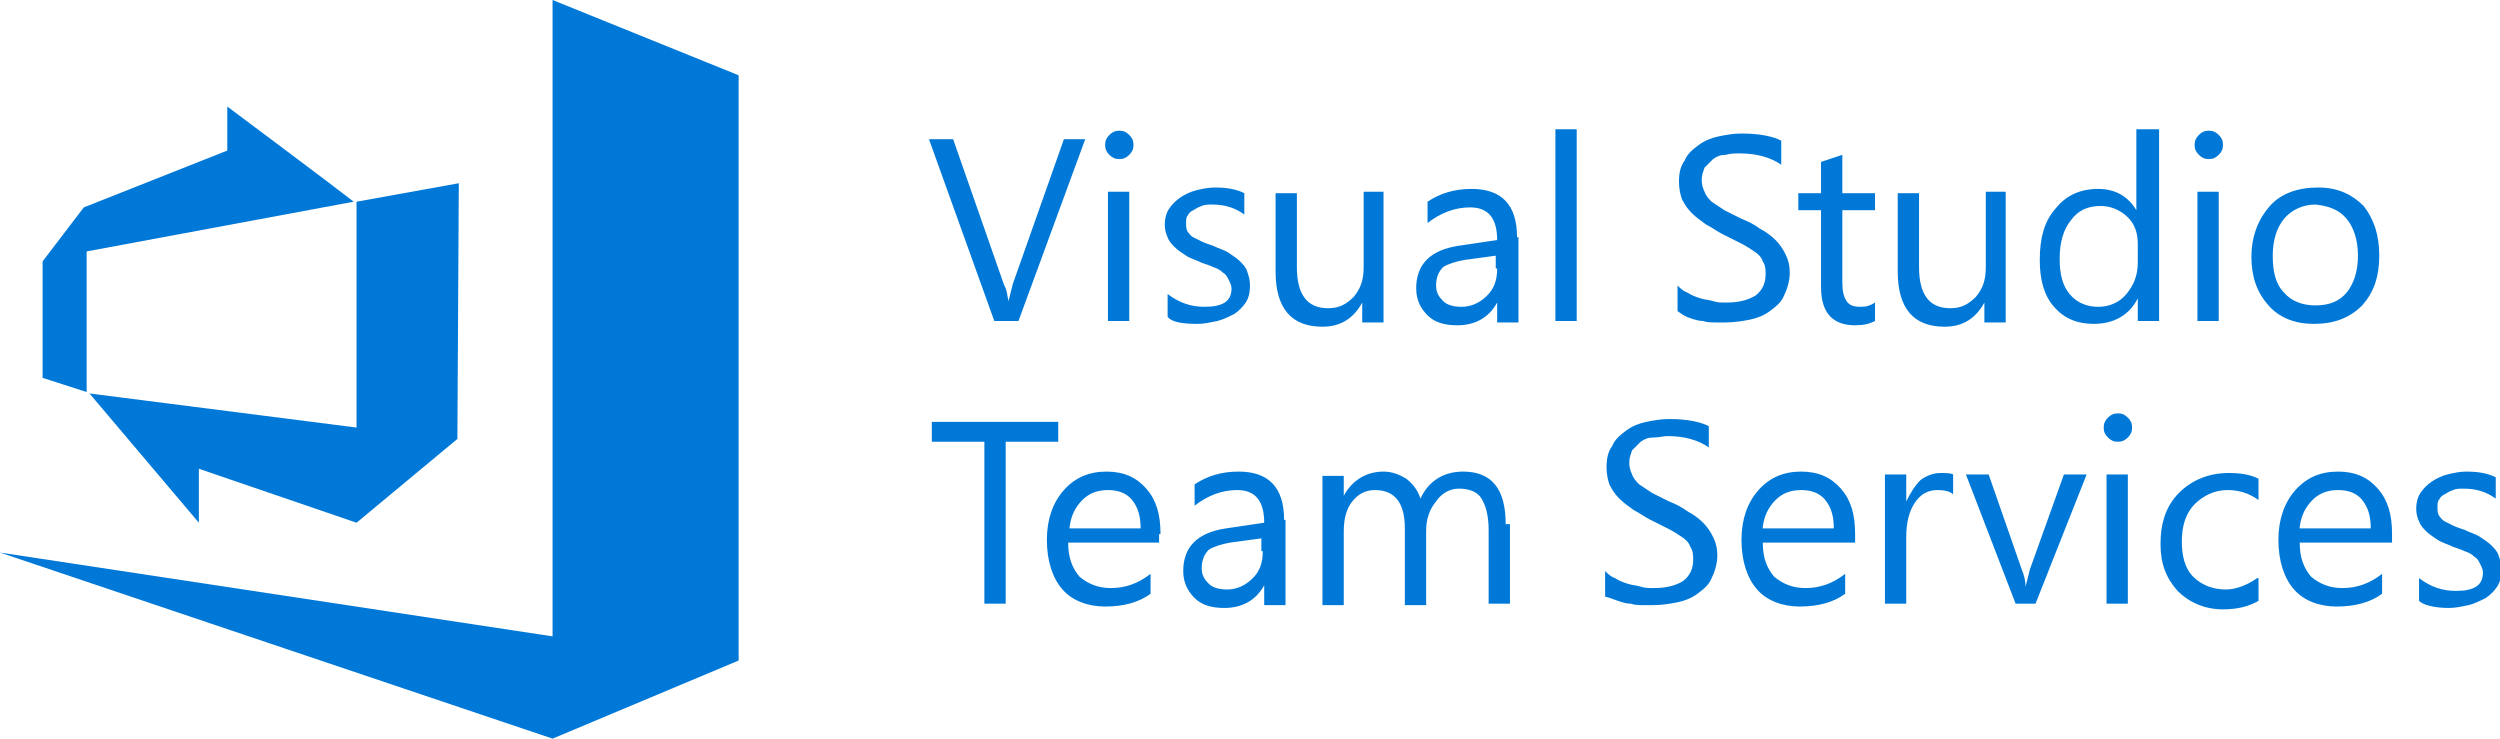
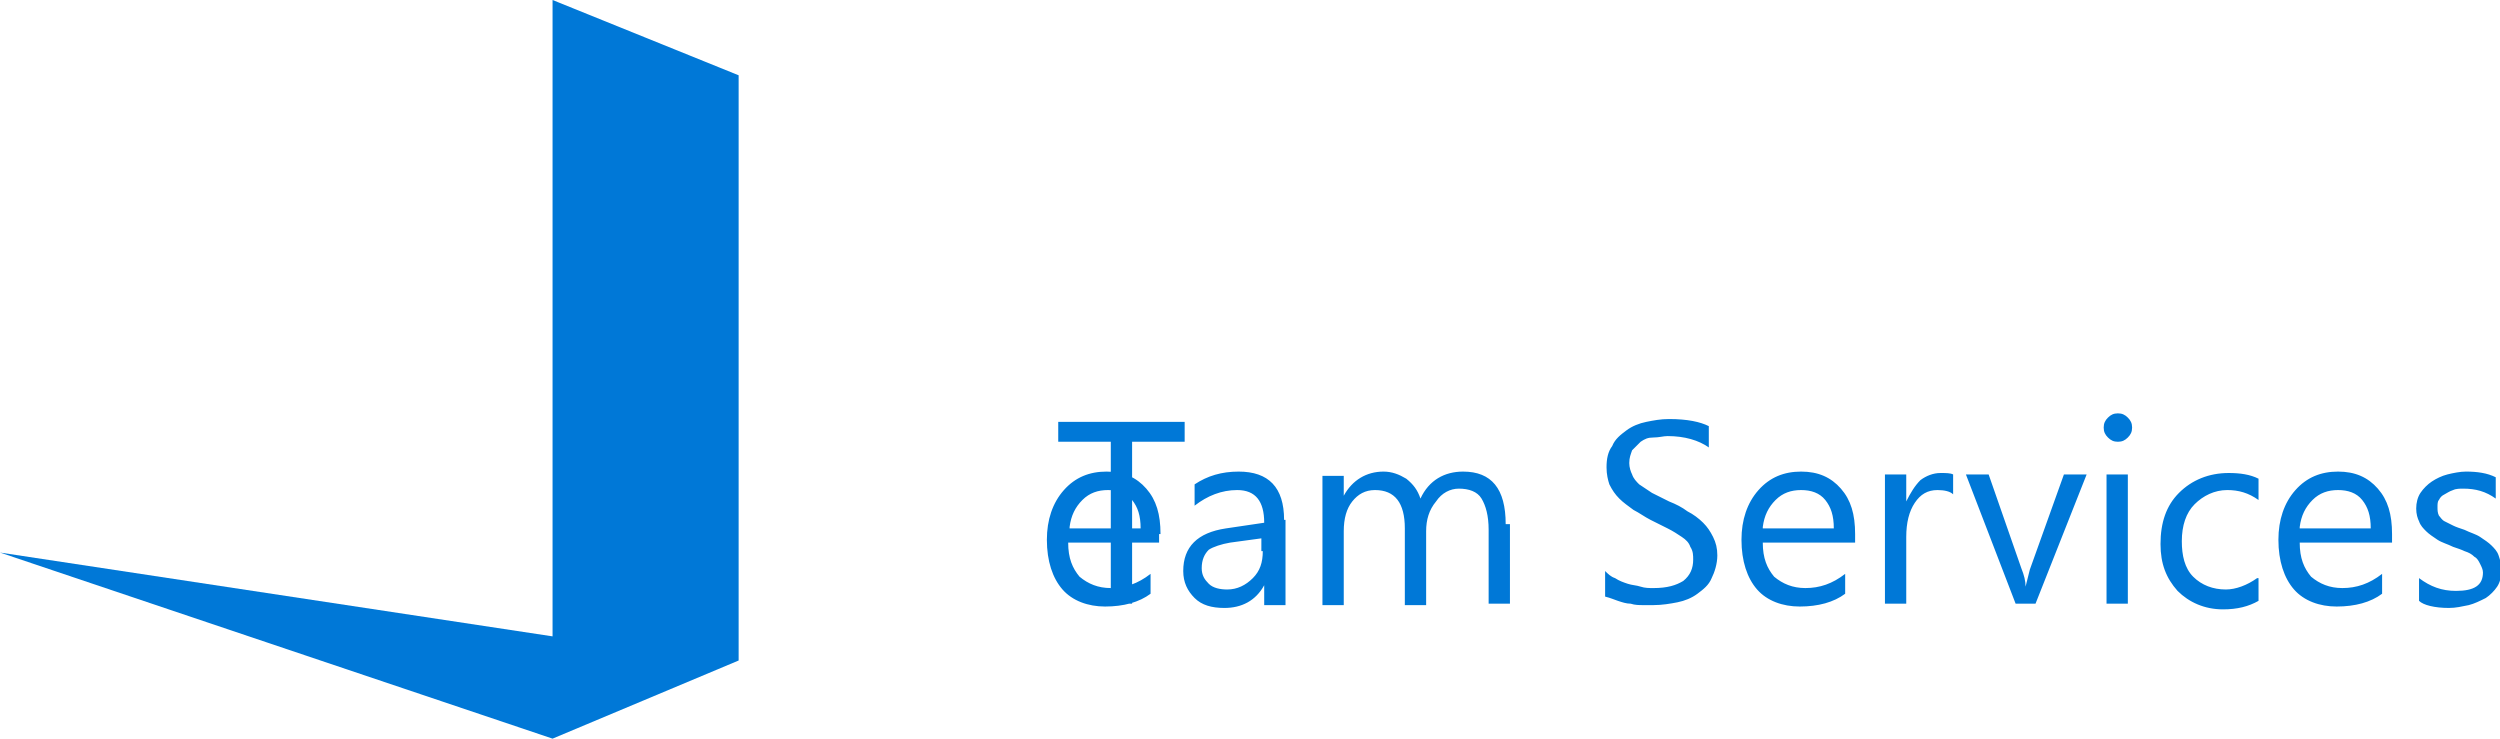
<svg xmlns="http://www.w3.org/2000/svg" version="1.1" id="Layer_1" x="0px" y="0px" viewBox="0 0 176 52" style="enable-background:new 0 0 176 52;" xml:space="preserve">
  <style type="text/css">
	.st0{fill:#0078D7;}
</style>
  <polygon class="st0" points="38.9,44.8 0,38.9 38.9,52 52,46.5 52,5.3 38.9,0 " />
-   <path class="st0" d="M172.4,42.8c0.5,0,0.9-0.1,1.4-0.2c0.4-0.1,0.8-0.3,1.2-0.5c0.3-0.2,0.6-0.5,0.8-0.8c0.2-0.3,0.3-0.7,0.3-1.2  c0-0.4-0.1-0.7-0.2-1c-0.1-0.3-0.3-0.5-0.5-0.7c-0.2-0.2-0.5-0.4-0.8-0.6c-0.3-0.2-0.7-0.3-1.1-0.5c-0.3-0.1-0.6-0.2-0.8-0.3  c-0.2-0.1-0.4-0.2-0.6-0.3c-0.2-0.1-0.3-0.3-0.4-0.4c-0.1-0.2-0.1-0.4-0.1-0.6c0-0.2,0-0.4,0.1-0.5c0.1-0.2,0.2-0.3,0.4-0.4  c0.2-0.1,0.3-0.2,0.6-0.3c0.2-0.1,0.5-0.1,0.7-0.1c0.9,0,1.6,0.2,2.3,0.7v-1.5c-0.6-0.3-1.3-0.4-2.1-0.4c-0.4,0-0.9,0.1-1.3,0.2  c-0.4,0.1-0.8,0.3-1.1,0.5c-0.3,0.2-0.6,0.5-0.8,0.8c-0.2,0.3-0.3,0.7-0.3,1.1c0,0.4,0.1,0.7,0.2,0.9c0.1,0.3,0.3,0.5,0.5,0.7  c0.2,0.2,0.5,0.4,0.8,0.6c0.3,0.2,0.7,0.3,1.1,0.5c0.3,0.1,0.6,0.2,0.8,0.3c0.3,0.1,0.5,0.2,0.7,0.4c0.2,0.1,0.3,0.3,0.4,0.5  c0.1,0.2,0.2,0.4,0.2,0.6c0,0.9-0.6,1.3-1.9,1.3c-1,0-1.8-0.3-2.6-0.9v1.6C170.6,42.6,171.4,42.8,172.4,42.8 M161.9,37.1  c0.1-0.8,0.4-1.4,0.9-1.9c0.5-0.5,1.1-0.7,1.8-0.7c0.7,0,1.3,0.2,1.7,0.7c0.4,0.5,0.6,1.1,0.6,2H161.9z M168.4,37.6  c0-1.4-0.3-2.4-1-3.2c-0.7-0.8-1.6-1.2-2.8-1.2c-1.2,0-2.2,0.4-3,1.3c-0.8,0.9-1.2,2.1-1.2,3.5c0,1.5,0.4,2.7,1.1,3.5  c0.7,0.8,1.8,1.2,3,1.2c1.3,0,2.4-0.3,3.2-0.9v-1.4c-0.9,0.7-1.8,1-2.8,1c-0.9,0-1.6-0.3-2.2-0.8c-0.5-0.6-0.8-1.3-0.8-2.4h6.5V37.6  z M158.9,40.7c-0.7,0.5-1.5,0.8-2.2,0.8c-0.9,0-1.7-0.3-2.3-0.9c-0.6-0.6-0.8-1.5-0.8-2.5c0-1.1,0.3-2,0.9-2.6s1.4-1,2.3-1  c0.8,0,1.5,0.2,2.2,0.7v-1.5c-0.6-0.3-1.3-0.4-2.1-0.4c-1.4,0-2.6,0.5-3.5,1.4c-0.9,0.9-1.3,2.1-1.3,3.6c0,1.4,0.4,2.4,1.2,3.3  c0.8,0.8,1.9,1.3,3.2,1.3c1,0,1.8-0.2,2.5-0.6V40.7z M149.8,33.4h-1.5v9.1h1.5V33.4z M149.8,30.8c0.2-0.2,0.3-0.4,0.3-0.7  c0-0.3-0.1-0.5-0.3-0.7c-0.2-0.2-0.4-0.3-0.7-0.3c-0.3,0-0.5,0.1-0.7,0.3c-0.2,0.2-0.3,0.4-0.3,0.7c0,0.3,0.1,0.5,0.3,0.7  c0.2,0.2,0.4,0.3,0.7,0.3C149.4,31.1,149.6,31,149.8,30.8 M145.3,33.4l-2.4,6.7c-0.1,0.4-0.2,0.8-0.3,1.2h0c0-0.4-0.1-0.8-0.3-1.3  l-2.3-6.6h-1.6l3.5,9.1h1.4l3.6-9.1H145.3z M137.5,33.4c-0.2-0.1-0.5-0.1-0.9-0.1c-0.5,0-1,0.2-1.4,0.5c-0.4,0.4-0.7,0.9-1,1.5h0  v-1.9h-1.5v9.1h1.5v-4.7c0-1,0.2-1.8,0.6-2.4c0.4-0.6,0.9-0.9,1.6-0.9c0.5,0,0.9,0.1,1.1,0.3V33.4z M124.1,37.1  c0.1-0.8,0.4-1.4,0.9-1.9c0.5-0.5,1.1-0.7,1.8-0.7c0.7,0,1.3,0.2,1.7,0.7c0.4,0.5,0.6,1.1,0.6,2H124.1z M130.6,37.6  c0-1.4-0.3-2.4-1-3.2c-0.7-0.8-1.6-1.2-2.8-1.2c-1.2,0-2.2,0.4-3,1.3c-0.8,0.9-1.2,2.1-1.2,3.5c0,1.5,0.4,2.7,1.1,3.5  c0.7,0.8,1.8,1.2,3,1.2c1.3,0,2.4-0.3,3.2-0.9v-1.4c-0.9,0.7-1.8,1-2.8,1c-0.9,0-1.6-0.3-2.2-0.8c-0.5-0.6-0.8-1.3-0.8-2.4h6.5V37.6  z M113.9,42.3c0.3,0.1,0.6,0.2,0.9,0.2c0.3,0.1,0.6,0.1,0.9,0.1c0.3,0,0.5,0,0.7,0c0.6,0,1.2-0.1,1.7-0.2c0.5-0.1,1-0.3,1.4-0.6  c0.4-0.3,0.8-0.6,1-1.1c0.2-0.4,0.4-1,0.4-1.6c0-0.5-0.1-0.9-0.3-1.3c-0.2-0.4-0.4-0.7-0.7-1c-0.3-0.3-0.7-0.6-1.1-0.8  c-0.4-0.3-0.8-0.5-1.3-0.7c-0.4-0.2-0.8-0.4-1.2-0.6c-0.3-0.2-0.6-0.4-0.9-0.6c-0.2-0.2-0.4-0.4-0.5-0.7c-0.1-0.2-0.2-0.5-0.2-0.8  c0-0.4,0.1-0.6,0.2-0.9c0.2-0.2,0.4-0.4,0.6-0.6c0.3-0.2,0.5-0.3,0.9-0.3s0.7-0.1,1-0.1c1.2,0,2.2,0.3,2.9,0.8V30  c-0.6-0.3-1.5-0.5-2.8-0.5c-0.6,0-1.1,0.1-1.6,0.2c-0.5,0.1-1,0.3-1.4,0.6c-0.4,0.3-0.8,0.6-1,1.1c-0.3,0.4-0.4,0.9-0.4,1.5  c0,0.5,0.1,0.9,0.2,1.2c0.2,0.4,0.4,0.7,0.7,1c0.3,0.3,0.6,0.5,1,0.8c0.4,0.2,0.8,0.5,1.2,0.7c0.4,0.2,0.8,0.4,1.2,0.6  c0.4,0.2,0.7,0.4,1,0.6c0.3,0.2,0.5,0.4,0.6,0.7c0.2,0.3,0.2,0.6,0.2,0.9c0,0.6-0.2,1.1-0.7,1.5c-0.5,0.3-1.1,0.5-2.1,0.5  c-0.3,0-0.6,0-0.9-0.1c-0.3-0.1-0.6-0.1-0.9-0.2c-0.3-0.1-0.6-0.2-0.9-0.4c-0.3-0.1-0.5-0.3-0.7-0.5V42  C113.4,42.1,113.6,42.2,113.9,42.3 M106,36.9c0-2.5-1-3.7-3-3.7c-1.3,0-2.4,0.6-3,1.9c-0.2-0.6-0.5-1-1-1.4c-0.5-0.3-1-0.5-1.6-0.5  c-1.2,0-2.2,0.6-2.8,1.7h0v-1.4h-1.5v9.1h1.5v-5.2c0-0.9,0.2-1.6,0.6-2.1c0.4-0.5,0.9-0.8,1.6-0.8c1.4,0,2.1,0.9,2.1,2.7v5.4h1.5  v-5.2c0-0.8,0.2-1.5,0.7-2.1c0.4-0.6,1-0.9,1.6-0.9c0.7,0,1.3,0.2,1.6,0.7c0.3,0.5,0.5,1.2,0.5,2.2v5.2h1.5V36.9z M88.9,38.8  c0,0.8-0.2,1.4-0.7,1.9c-0.5,0.5-1.1,0.8-1.8,0.8c-0.5,0-1-0.1-1.3-0.4c-0.3-0.3-0.5-0.6-0.5-1.1c0-0.6,0.2-1,0.5-1.3  c0.3-0.2,0.9-0.4,1.5-0.5l2.2-0.3V38.8z M90.4,36.6c0-2.3-1.1-3.4-3.2-3.4c-1.2,0-2.2,0.3-3.1,0.9v1.5c0.9-0.7,1.9-1.1,3-1.1  c1.3,0,1.9,0.8,1.9,2.3l-2.7,0.4c-2,0.3-3,1.3-3,3c0,0.8,0.3,1.4,0.8,1.9c0.5,0.5,1.2,0.7,2.1,0.7c1.2,0,2.2-0.5,2.8-1.6h0v1.4h1.5  V36.6z M75.3,37.1c0.1-0.8,0.4-1.4,0.9-1.9c0.5-0.5,1.1-0.7,1.8-0.7c0.7,0,1.3,0.2,1.7,0.7c0.4,0.5,0.6,1.1,0.6,2H75.3z M81.7,37.6  c0-1.4-0.3-2.4-1-3.2c-0.7-0.8-1.6-1.2-2.8-1.2c-1.2,0-2.2,0.4-3,1.3c-0.8,0.9-1.2,2.1-1.2,3.5c0,1.5,0.4,2.7,1.1,3.5  c0.7,0.8,1.8,1.2,3,1.2c1.3,0,2.4-0.3,3.2-0.9v-1.4c-0.9,0.7-1.8,1-2.8,1c-0.9,0-1.6-0.3-2.2-0.8c-0.5-0.6-0.8-1.3-0.8-2.4h6.4V37.6  z M74.5,29.7h-8.9v1.4h3.7v11.4h1.5V31.1h3.7V29.7z" />
-   <path class="st0" d="M165.2,15.4c0.5,0.6,0.8,1.5,0.8,2.6c0,1.1-0.3,2-0.8,2.6c-0.5,0.6-1.2,0.9-2.2,0.9c-0.9,0-1.7-0.3-2.2-0.9  c-0.6-0.6-0.8-1.5-0.8-2.6c0-1.1,0.3-2,0.8-2.6c0.5-0.6,1.3-1,2.2-1C164,14.5,164.7,14.8,165.2,15.4 M166.3,21.5  c0.8-0.9,1.2-2,1.2-3.5c0-1.5-0.4-2.6-1.1-3.5c-0.8-0.8-1.8-1.3-3.2-1.3c-1.4,0-2.6,0.4-3.4,1.3c-0.8,0.9-1.3,2.1-1.3,3.6  c0,1.4,0.4,2.5,1.2,3.4c0.8,0.9,1.9,1.3,3.2,1.3C164.3,22.8,165.4,22.4,166.3,21.5 M156.2,13.5h-1.5v9.1h1.5V13.5z M156.2,10.9  c0.2-0.2,0.3-0.4,0.3-0.7c0-0.3-0.1-0.5-0.3-0.7c-0.2-0.2-0.4-0.3-0.7-0.3c-0.3,0-0.5,0.1-0.7,0.3c-0.2,0.2-0.3,0.4-0.3,0.7  c0,0.3,0.1,0.5,0.3,0.7c0.2,0.2,0.4,0.3,0.7,0.3C155.8,11.2,156,11.1,156.2,10.9 M149.7,20.7c-0.5,0.6-1.2,0.9-2,0.9  c-0.8,0-1.5-0.3-2-0.9c-0.5-0.6-0.7-1.4-0.7-2.5c0-1.2,0.3-2.1,0.8-2.7c0.5-0.7,1.2-1,2.1-1c0.7,0,1.4,0.3,1.9,0.8  c0.5,0.5,0.7,1.1,0.7,1.9v1.3C150.5,19.4,150.2,20.1,149.7,20.7 M151.9,9.1h-1.5v5.7h0c-0.6-1-1.5-1.5-2.7-1.5c-1.3,0-2.3,0.5-3,1.4  c-0.8,0.9-1.1,2.1-1.1,3.6c0,1.4,0.3,2.5,1,3.3c0.7,0.8,1.6,1.2,2.8,1.2c1.4,0,2.5-0.6,3.1-1.8h0v1.6h1.5V9.1z M141.3,13.5h-1.5v5.3  c0,0.9-0.2,1.5-0.7,2.1c-0.5,0.5-1,0.8-1.8,0.8c-1.5,0-2.2-1-2.2-2.9v-5.2h-1.5v5.5c0,2.6,1.1,3.9,3.3,3.9c1.3,0,2.2-0.6,2.8-1.7h0  v1.4h1.5V13.5z M132,21.3c-0.3,0.2-0.6,0.3-1,0.3c-0.5,0-0.8-0.1-1-0.4c-0.2-0.3-0.3-0.7-0.3-1.3v-5.1h2.3v-1.2h-2.3v-2.7l-1.5,0.5  v2.2h-1.6v1.2h1.6v5.4c0,1.8,0.8,2.7,2.4,2.7c0.6,0,1-0.1,1.4-0.3V21.3z M119,22.4c0.3,0.1,0.6,0.2,0.9,0.2c0.3,0.1,0.6,0.1,0.9,0.1  c0.3,0,0.5,0,0.7,0c0.6,0,1.2-0.1,1.7-0.2c0.5-0.1,1-0.3,1.4-0.6s0.8-0.6,1-1.1c0.2-0.4,0.4-1,0.4-1.6c0-0.5-0.1-0.9-0.3-1.3  c-0.2-0.4-0.4-0.7-0.7-1c-0.3-0.3-0.7-0.6-1.1-0.8c-0.4-0.3-0.8-0.5-1.3-0.7c-0.4-0.2-0.8-0.4-1.2-0.6c-0.3-0.2-0.6-0.4-0.9-0.6  c-0.2-0.2-0.4-0.4-0.5-0.7c-0.1-0.2-0.2-0.5-0.2-0.8c0-0.4,0.1-0.6,0.2-0.9c0.2-0.2,0.4-0.4,0.6-0.6c0.3-0.2,0.5-0.3,0.9-0.3  c0.3-0.1,0.7-0.1,1-0.1c1.2,0,2.2,0.3,2.9,0.8v-1.7c-0.6-0.3-1.5-0.5-2.8-0.5c-0.6,0-1.1,0.1-1.6,0.2c-0.5,0.1-1,0.3-1.4,0.6  c-0.4,0.3-0.8,0.6-1,1.1c-0.3,0.4-0.4,0.9-0.4,1.5c0,0.5,0.1,0.9,0.2,1.2c0.2,0.4,0.4,0.7,0.7,1c0.3,0.3,0.6,0.5,1,0.8  c0.4,0.2,0.8,0.5,1.2,0.7c0.4,0.2,0.8,0.4,1.2,0.6c0.4,0.2,0.7,0.4,1,0.6c0.3,0.2,0.5,0.4,0.6,0.7c0.2,0.3,0.2,0.6,0.2,0.9  c0,0.6-0.2,1.1-0.7,1.5c-0.5,0.3-1.1,0.5-2.1,0.5c-0.3,0-0.6,0-0.9-0.1c-0.3-0.1-0.6-0.1-0.9-0.2c-0.3-0.1-0.6-0.2-0.9-0.4  c-0.3-0.1-0.5-0.3-0.7-0.5v1.8C118.5,22.2,118.7,22.3,119,22.4 M111,9.1h-1.5v13.5h1.5V9.1z M105.4,18.9c0,0.8-0.2,1.4-0.7,1.9  c-0.5,0.5-1.1,0.8-1.8,0.8c-0.5,0-1-0.1-1.3-0.4c-0.3-0.3-0.5-0.6-0.5-1.1c0-0.6,0.2-1,0.5-1.3c0.3-0.2,0.9-0.4,1.5-0.5l2.2-0.3  V18.9z M106.8,16.7c0-2.3-1.1-3.4-3.2-3.4c-1.2,0-2.2,0.3-3.1,0.9v1.5c0.9-0.7,1.9-1.1,3-1.1c1.3,0,1.9,0.8,1.9,2.3l-2.7,0.4  c-2,0.3-3,1.3-3,3c0,0.8,0.3,1.4,0.8,1.9c0.5,0.5,1.2,0.7,2.1,0.7c1.2,0,2.2-0.5,2.8-1.6h0v1.4h1.5V16.7z M97.4,13.5H96v5.3  c0,0.9-0.2,1.5-0.7,2.1c-0.5,0.5-1,0.8-1.8,0.8c-1.5,0-2.2-1-2.2-2.9v-5.2h-1.5v5.5c0,2.6,1.1,3.9,3.3,3.9c1.3,0,2.2-0.6,2.8-1.7h0  v1.4h1.5V13.5z M84.3,22.8c0.5,0,0.9-0.1,1.4-0.2c0.4-0.1,0.8-0.3,1.2-0.5c0.3-0.2,0.6-0.5,0.8-0.8c0.2-0.3,0.3-0.7,0.3-1.2  c0-0.4-0.1-0.7-0.2-1c-0.1-0.3-0.3-0.5-0.5-0.7c-0.2-0.2-0.5-0.4-0.8-0.6c-0.3-0.2-0.7-0.3-1.1-0.5c-0.3-0.1-0.6-0.2-0.8-0.3  c-0.2-0.1-0.4-0.2-0.6-0.3c-0.2-0.1-0.3-0.3-0.4-0.4c-0.1-0.2-0.1-0.4-0.1-0.6c0-0.2,0-0.4,0.1-0.5c0.1-0.2,0.2-0.3,0.4-0.4  c0.2-0.1,0.3-0.2,0.6-0.3c0.2-0.1,0.5-0.1,0.7-0.1c0.9,0,1.6,0.2,2.3,0.7v-1.5c-0.6-0.3-1.3-0.4-2.1-0.4c-0.4,0-0.9,0.1-1.3,0.2  c-0.4,0.1-0.8,0.3-1.1,0.5c-0.3,0.2-0.6,0.5-0.8,0.8c-0.2,0.3-0.3,0.7-0.3,1.1c0,0.4,0.1,0.7,0.2,0.9c0.1,0.3,0.3,0.5,0.5,0.7  c0.2,0.2,0.5,0.4,0.8,0.6c0.3,0.2,0.7,0.3,1.1,0.5c0.3,0.1,0.6,0.2,0.8,0.3c0.3,0.1,0.5,0.2,0.7,0.4c0.2,0.1,0.3,0.3,0.4,0.5  c0.1,0.2,0.2,0.4,0.2,0.6c0,0.9-0.6,1.3-1.9,1.3c-1,0-1.8-0.3-2.6-0.9v1.6C82.5,22.7,83.3,22.8,84.3,22.8 M79.5,13.5H78v9.1h1.5  V13.5z M79.5,10.9c0.2-0.2,0.3-0.4,0.3-0.7c0-0.3-0.1-0.5-0.3-0.7c-0.2-0.2-0.4-0.3-0.7-0.3c-0.3,0-0.5,0.1-0.7,0.3  c-0.2,0.2-0.3,0.4-0.3,0.7c0,0.3,0.1,0.5,0.3,0.7c0.2,0.2,0.4,0.3,0.7,0.3C79.1,11.2,79.3,11.1,79.5,10.9 M74.9,9.8L71.3,20  c-0.1,0.4-0.2,0.8-0.3,1.2h0c-0.1-0.4-0.1-0.8-0.3-1.1L67.1,9.8h-1.7l4.6,12.8h1.7l4.7-12.8H74.9z" />
-   <polyline class="st0" points="32.3,12.9 32.3,12.9 25.1,14.2 25.1,30.1 6.3,27.7 14,36.8 14,33 25.1,36.8 32.2,30.9 " />
-   <path class="st0" d="M24.9,14.2C23.5,13.1,16,7.5,16,7.5v3.1L5.9,14.6L3,18.4v8.2l3.1,1v-9.9L24.9,14.2z" />
+   <path class="st0" d="M172.4,42.8c0.5,0,0.9-0.1,1.4-0.2c0.4-0.1,0.8-0.3,1.2-0.5c0.3-0.2,0.6-0.5,0.8-0.8c0.2-0.3,0.3-0.7,0.3-1.2  c0-0.4-0.1-0.7-0.2-1c-0.1-0.3-0.3-0.5-0.5-0.7c-0.2-0.2-0.5-0.4-0.8-0.6c-0.3-0.2-0.7-0.3-1.1-0.5c-0.3-0.1-0.6-0.2-0.8-0.3  c-0.2-0.1-0.4-0.2-0.6-0.3c-0.2-0.1-0.3-0.3-0.4-0.4c-0.1-0.2-0.1-0.4-0.1-0.6c0-0.2,0-0.4,0.1-0.5c0.1-0.2,0.2-0.3,0.4-0.4  c0.2-0.1,0.3-0.2,0.6-0.3c0.2-0.1,0.5-0.1,0.7-0.1c0.9,0,1.6,0.2,2.3,0.7v-1.5c-0.6-0.3-1.3-0.4-2.1-0.4c-0.4,0-0.9,0.1-1.3,0.2  c-0.4,0.1-0.8,0.3-1.1,0.5c-0.3,0.2-0.6,0.5-0.8,0.8c-0.2,0.3-0.3,0.7-0.3,1.1c0,0.4,0.1,0.7,0.2,0.9c0.1,0.3,0.3,0.5,0.5,0.7  c0.2,0.2,0.5,0.4,0.8,0.6c0.3,0.2,0.7,0.3,1.1,0.5c0.3,0.1,0.6,0.2,0.8,0.3c0.3,0.1,0.5,0.2,0.7,0.4c0.2,0.1,0.3,0.3,0.4,0.5  c0.1,0.2,0.2,0.4,0.2,0.6c0,0.9-0.6,1.3-1.9,1.3c-1,0-1.8-0.3-2.6-0.9v1.6C170.6,42.6,171.4,42.8,172.4,42.8 M161.9,37.1  c0.1-0.8,0.4-1.4,0.9-1.9c0.5-0.5,1.1-0.7,1.8-0.7c0.7,0,1.3,0.2,1.7,0.7c0.4,0.5,0.6,1.1,0.6,2H161.9z M168.4,37.6  c0-1.4-0.3-2.4-1-3.2c-0.7-0.8-1.6-1.2-2.8-1.2c-1.2,0-2.2,0.4-3,1.3c-0.8,0.9-1.2,2.1-1.2,3.5c0,1.5,0.4,2.7,1.1,3.5  c0.7,0.8,1.8,1.2,3,1.2c1.3,0,2.4-0.3,3.2-0.9v-1.4c-0.9,0.7-1.8,1-2.8,1c-0.9,0-1.6-0.3-2.2-0.8c-0.5-0.6-0.8-1.3-0.8-2.4h6.5V37.6  z M158.9,40.7c-0.7,0.5-1.5,0.8-2.2,0.8c-0.9,0-1.7-0.3-2.3-0.9c-0.6-0.6-0.8-1.5-0.8-2.5c0-1.1,0.3-2,0.9-2.6s1.4-1,2.3-1  c0.8,0,1.5,0.2,2.2,0.7v-1.5c-0.6-0.3-1.3-0.4-2.1-0.4c-1.4,0-2.6,0.5-3.5,1.4c-0.9,0.9-1.3,2.1-1.3,3.6c0,1.4,0.4,2.4,1.2,3.3  c0.8,0.8,1.9,1.3,3.2,1.3c1,0,1.8-0.2,2.5-0.6V40.7z M149.8,33.4h-1.5v9.1h1.5V33.4z M149.8,30.8c0.2-0.2,0.3-0.4,0.3-0.7  c0-0.3-0.1-0.5-0.3-0.7c-0.2-0.2-0.4-0.3-0.7-0.3c-0.3,0-0.5,0.1-0.7,0.3c-0.2,0.2-0.3,0.4-0.3,0.7c0,0.3,0.1,0.5,0.3,0.7  c0.2,0.2,0.4,0.3,0.7,0.3C149.4,31.1,149.6,31,149.8,30.8 M145.3,33.4l-2.4,6.7c-0.1,0.4-0.2,0.8-0.3,1.2h0c0-0.4-0.1-0.8-0.3-1.3  l-2.3-6.6h-1.6l3.5,9.1h1.4l3.6-9.1H145.3z M137.5,33.4c-0.2-0.1-0.5-0.1-0.9-0.1c-0.5,0-1,0.2-1.4,0.5c-0.4,0.4-0.7,0.9-1,1.5h0  v-1.9h-1.5v9.1h1.5v-4.7c0-1,0.2-1.8,0.6-2.4c0.4-0.6,0.9-0.9,1.6-0.9c0.5,0,0.9,0.1,1.1,0.3V33.4z M124.1,37.1  c0.1-0.8,0.4-1.4,0.9-1.9c0.5-0.5,1.1-0.7,1.8-0.7c0.7,0,1.3,0.2,1.7,0.7c0.4,0.5,0.6,1.1,0.6,2H124.1z M130.6,37.6  c0-1.4-0.3-2.4-1-3.2c-0.7-0.8-1.6-1.2-2.8-1.2c-1.2,0-2.2,0.4-3,1.3c-0.8,0.9-1.2,2.1-1.2,3.5c0,1.5,0.4,2.7,1.1,3.5  c0.7,0.8,1.8,1.2,3,1.2c1.3,0,2.4-0.3,3.2-0.9v-1.4c-0.9,0.7-1.8,1-2.8,1c-0.9,0-1.6-0.3-2.2-0.8c-0.5-0.6-0.8-1.3-0.8-2.4h6.5V37.6  z M113.9,42.3c0.3,0.1,0.6,0.2,0.9,0.2c0.3,0.1,0.6,0.1,0.9,0.1c0.3,0,0.5,0,0.7,0c0.6,0,1.2-0.1,1.7-0.2c0.5-0.1,1-0.3,1.4-0.6  c0.4-0.3,0.8-0.6,1-1.1c0.2-0.4,0.4-1,0.4-1.6c0-0.5-0.1-0.9-0.3-1.3c-0.2-0.4-0.4-0.7-0.7-1c-0.3-0.3-0.7-0.6-1.1-0.8  c-0.4-0.3-0.8-0.5-1.3-0.7c-0.4-0.2-0.8-0.4-1.2-0.6c-0.3-0.2-0.6-0.4-0.9-0.6c-0.2-0.2-0.4-0.4-0.5-0.7c-0.1-0.2-0.2-0.5-0.2-0.8  c0-0.4,0.1-0.6,0.2-0.9c0.2-0.2,0.4-0.4,0.6-0.6c0.3-0.2,0.5-0.3,0.9-0.3s0.7-0.1,1-0.1c1.2,0,2.2,0.3,2.9,0.8V30  c-0.6-0.3-1.5-0.5-2.8-0.5c-0.6,0-1.1,0.1-1.6,0.2c-0.5,0.1-1,0.3-1.4,0.6c-0.4,0.3-0.8,0.6-1,1.1c-0.3,0.4-0.4,0.9-0.4,1.5  c0,0.5,0.1,0.9,0.2,1.2c0.2,0.4,0.4,0.7,0.7,1c0.3,0.3,0.6,0.5,1,0.8c0.4,0.2,0.8,0.5,1.2,0.7c0.4,0.2,0.8,0.4,1.2,0.6  c0.4,0.2,0.7,0.4,1,0.6c0.3,0.2,0.5,0.4,0.6,0.7c0.2,0.3,0.2,0.6,0.2,0.9c0,0.6-0.2,1.1-0.7,1.5c-0.5,0.3-1.1,0.5-2.1,0.5  c-0.3,0-0.6,0-0.9-0.1c-0.3-0.1-0.6-0.1-0.9-0.2c-0.3-0.1-0.6-0.2-0.9-0.4c-0.3-0.1-0.5-0.3-0.7-0.5V42  C113.4,42.1,113.6,42.2,113.9,42.3 M106,36.9c0-2.5-1-3.7-3-3.7c-1.3,0-2.4,0.6-3,1.9c-0.2-0.6-0.5-1-1-1.4c-0.5-0.3-1-0.5-1.6-0.5  c-1.2,0-2.2,0.6-2.8,1.7h0v-1.4h-1.5v9.1h1.5v-5.2c0-0.9,0.2-1.6,0.6-2.1c0.4-0.5,0.9-0.8,1.6-0.8c1.4,0,2.1,0.9,2.1,2.7v5.4h1.5  v-5.2c0-0.8,0.2-1.5,0.7-2.1c0.4-0.6,1-0.9,1.6-0.9c0.7,0,1.3,0.2,1.6,0.7c0.3,0.5,0.5,1.2,0.5,2.2v5.2h1.5V36.9z M88.9,38.8  c0,0.8-0.2,1.4-0.7,1.9c-0.5,0.5-1.1,0.8-1.8,0.8c-0.5,0-1-0.1-1.3-0.4c-0.3-0.3-0.5-0.6-0.5-1.1c0-0.6,0.2-1,0.5-1.3  c0.3-0.2,0.9-0.4,1.5-0.5l2.2-0.3V38.8z M90.4,36.6c0-2.3-1.1-3.4-3.2-3.4c-1.2,0-2.2,0.3-3.1,0.9v1.5c0.9-0.7,1.9-1.1,3-1.1  c1.3,0,1.9,0.8,1.9,2.3l-2.7,0.4c-2,0.3-3,1.3-3,3c0,0.8,0.3,1.4,0.8,1.9c0.5,0.5,1.2,0.7,2.1,0.7c1.2,0,2.2-0.5,2.8-1.6h0v1.4h1.5  V36.6z M75.3,37.1c0.1-0.8,0.4-1.4,0.9-1.9c0.5-0.5,1.1-0.7,1.8-0.7c0.7,0,1.3,0.2,1.7,0.7c0.4,0.5,0.6,1.1,0.6,2H75.3z M81.7,37.6  c0-1.4-0.3-2.4-1-3.2c-0.7-0.8-1.6-1.2-2.8-1.2c-1.2,0-2.2,0.4-3,1.3c-0.8,0.9-1.2,2.1-1.2,3.5c0,1.5,0.4,2.7,1.1,3.5  c0.7,0.8,1.8,1.2,3,1.2c1.3,0,2.4-0.3,3.2-0.9v-1.4c-0.9,0.7-1.8,1-2.8,1c-0.9,0-1.6-0.3-2.2-0.8c-0.5-0.6-0.8-1.3-0.8-2.4h6.4V37.6  z M74.5,29.7v1.4h3.7v11.4h1.5V31.1h3.7V29.7z" />
</svg>